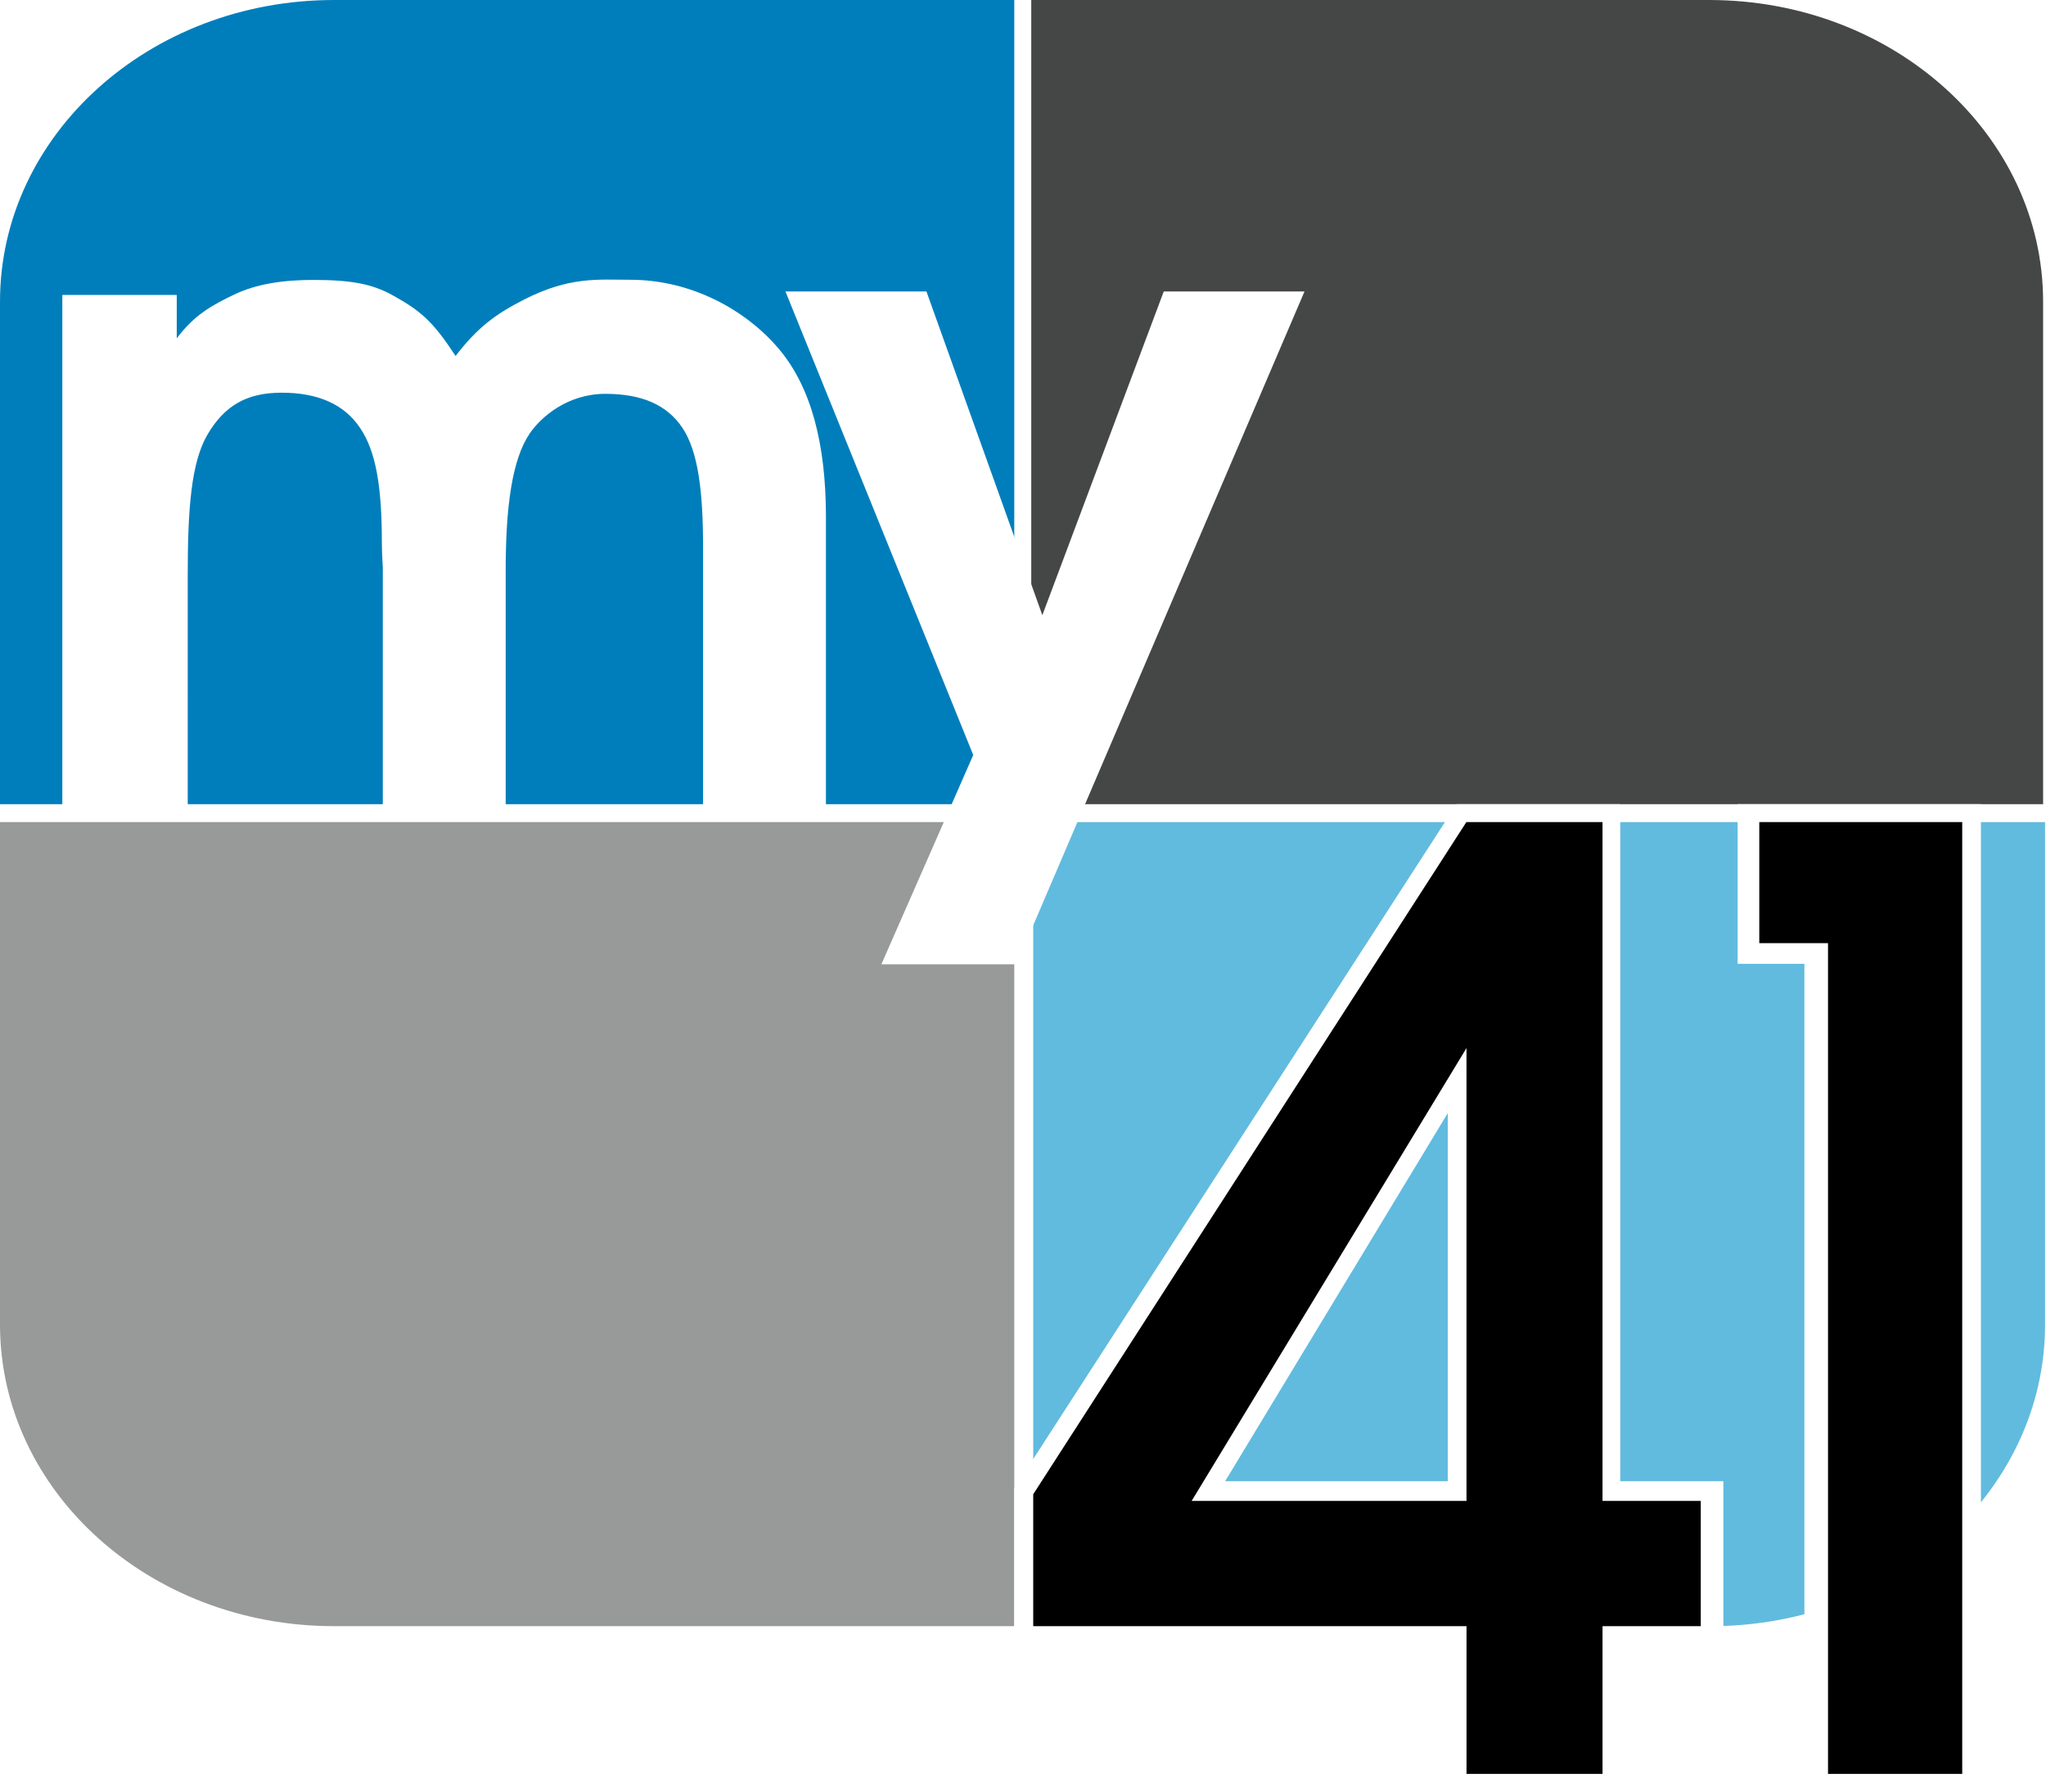
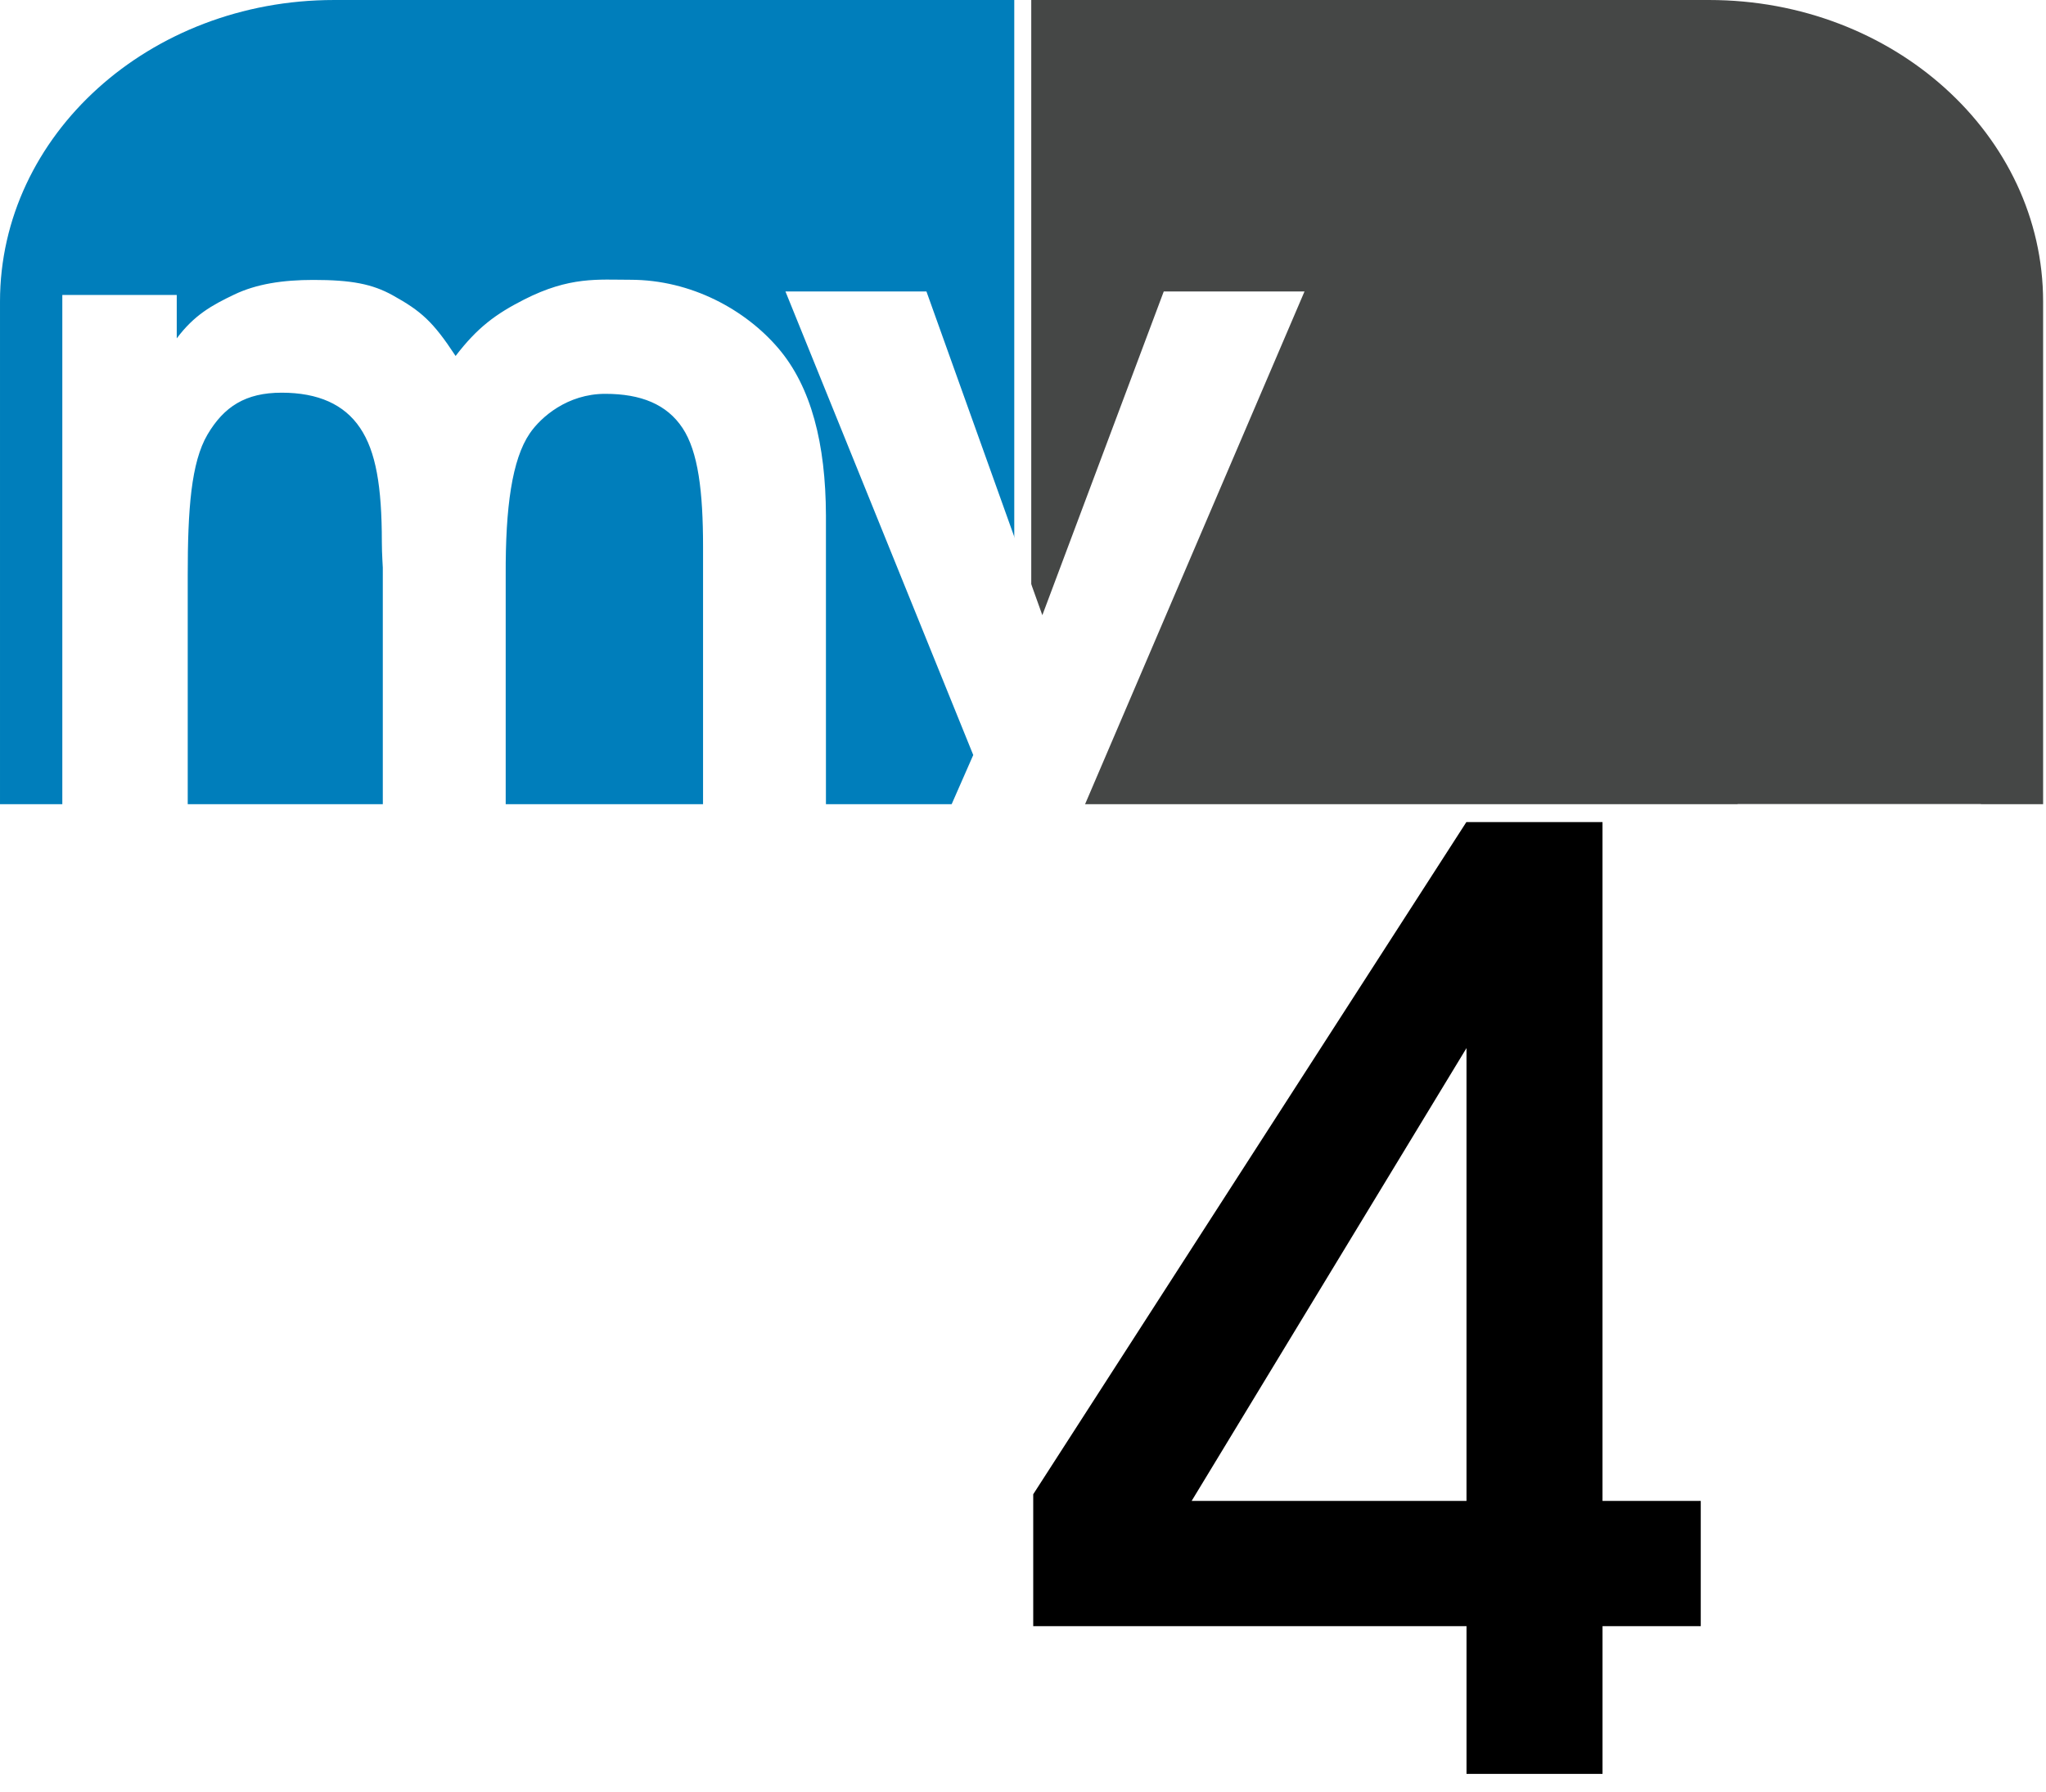
<svg xmlns="http://www.w3.org/2000/svg" xmlns:ns1="http://www.inkscape.org/namespaces/inkscape" xmlns:ns2="http://sodipodi.sourceforge.net/DTD/sodipodi-0.dtd" width="207.823mm" height="182.062mm" viewBox="0 0 124.694 109.237" version="1.1" id="svg8" ns1:version="1.1 (c68e22c387, 2021-05-23)" ns2:docname="random_My41.svg">
  <defs id="defs2">
    <filter ns1:collect="always" style="color-interpolation-filters:sRGB" id="filter920" x="-0.002" width="1.004" y="-0" height="1.001">
      <feGaussianBlur ns1:collect="always" stdDeviation="0.012" id="feGaussianBlur922" />
    </filter>
  </defs>
  <ns2:namedview id="base" pagecolor="#4f4f4f" bordercolor="#666666" borderopacity="1.0" ns1:pageopacity="0" ns1:pageshadow="2" ns1:zoom="0.7" ns1:cx="337.85714" ns1:cy="337.85714" ns1:document-units="mm" ns1:current-layer="svg8" ns1:document-rotation="0" showgrid="false" scale-x="0.6" ns1:window-width="1366" ns1:window-height="715" ns1:window-x="-8" ns1:window-y="-8" ns1:window-maximized="1" ns1:snap-midpoints="true" ns1:object-paths="true" showguides="false" ns1:guide-bbox="true" ns1:pagecheckerboard="0">
    <ns2:guide position="22.912,50.413" orientation="0,-1" id="guide898" />
    <ns2:guide position="-101.846,-8.808" orientation="0,-1" id="guide976" />
    <ns2:guide position="-82.342,-8.808" orientation="1,0" id="guide997" />
  </ns2:namedview>
  <rect style="fill:#ffffff;stroke:none;stroke-width:4.888" id="rect19" height="99.123" width="3.518" clip-path="url(#SVGID_2_)" y="0" x="61.054" />
  <rect style="fill:#ffffff;stroke:none;stroke-width:4.888" id="rect21" height="2.702" width="124.694" clip-path="url(#SVGID_2_)" y="48.578" x="-1.4210855e-14" />
  <path style="fill:#007ebb;fill-opacity:1;stroke:none;stroke-width:4.888" ns1:connector-curvature="0" id="path23" d="m 20.355,1.2192366e-4 h 14.196 6.91 20.354 V 18.383 30.636 49.018 H 41.461 20.355 1.3829346e-4 V 30.636 22.549 18.383 C 1.3829346e-4,8.229 9.111,1.2192366e-4 20.355,1.2192366e-4" clip-path="url(#SVGID_2_)" />
  <path style="fill:#454746;fill-opacity:1;stroke:none;stroke-width:4.888" ns1:connector-curvature="0" id="path29" d="M 104.164,1.2192366e-4 H 91.466 83.209 62.85 V 18.383 30.636 49.018 h 20.359 20.955 20.354 V 30.636 22.549 18.383 C 124.514,8.229 115.403,1.2192366e-4 104.164,1.2192366e-4" clip-path="url(#SVGID_2_)" />
-   <path style="fill:#989a99;fill-opacity:1;stroke:none;stroke-width:4.888" ns1:connector-curvature="0" id="path25" d="m 20.355,99.123 h 14.196 6.91 20.354 V 80.741 68.488 50.11 H 41.461 20.355 1.3829346e-4 v 18.378 8.087 4.166 c 0,10.153 9.111,18.382 20.354,18.382" clip-path="url(#SVGID_2_)" />
-   <path style="fill:#61bbde;fill-opacity:1;stroke:none;stroke-width:4.888" ns1:connector-curvature="0" id="path27" d="M 104.284,99.123 H 91.586 83.329 62.97 V 80.741 68.488 50.11 h 20.359 20.955 20.354 v 18.378 8.087 4.166 c -0.005,10.153 -9.116,18.382 -20.354,18.382" clip-path="url(#SVGID_2_)" ns2:nodetypes="cccccccccccccc" />
  <path style="fill:#ffffff;fill-opacity:1;stroke:none;stroke-width:4.888" ns1:connector-curvature="0" id="path39" d="m 27.767,21.698 c 1.327,-1.736 2.454,-2.563 4.169,-3.436 2.789,-1.421 4.513,-1.209 6.48,-1.209 3.719,0 7.023,1.835 9.021,4.178 2.004,2.351 2.885,5.805 2.9,10.191 v 17.849 h -7.489 V 34.594 33.346 c 0,-3.397 -0.298,-5.816 -1.25,-7.255 -0.956,-1.444 -2.528,-2.085 -4.709,-2.085 -2.313,0 -3.929,1.426 -4.6,2.408 -1.088,1.591 -1.487,4.528 -1.469,8.631 v 14.232 h -7.49 V 34.599 c 0,-0.02 -0.01,-0.166 -0.024,-0.441 -0.019,-0.279 -0.034,-0.846 -0.034,-1.106 0,-3.412 -0.363,-5.542 -1.329,-6.972 -0.961,-1.429 -2.552,-2.144 -4.778,-2.144 -2.206,0 -3.514,0.852 -4.519,2.551 -1,1.704 -1.205,4.558 -1.205,8.562 l 3.7e-4,14.232 H 3.798 V 17.978 h 6.974 v 2.647 c 1.069,-1.425 2.135,-2.016 3.497,-2.667 1.357,-0.651 2.967,-0.895 4.826,-0.895 2.303,0 3.586,0.241 4.846,0.941 1.717,0.955 2.443,1.587 3.825,3.694" clip-path="url(#SVGID_2_)" ns2:nodetypes="csssscccscsssccscscscsccccccssc" />
  <path ns1:connector-curvature="0" id="polygon41" d="m 79.504,17.766 -17.55,41.013 h -8.238 l 5.599,-12.758 -11.446,-28.256 h 8.593 l 7.064,19.734 7.4,-19.734 z" clip-path="url(#SVGID_2_)" style="fill:#ffffff;fill-opacity:1;stroke:none;stroke-width:4.888" ns2:nodetypes="ccccccccc" />
-   <path d="m 61.815,90.723 v 9.42 l 26.422,-1e-5 v 9.065 h 10.509 v -9.065 H 105.032 V 90.288 H 98.746 V 49.018 h -9.977 z m 12.851,-0.435 13.57,-22.441 v 22.441 z" style="font-weight:bold;font-size:77.657px;line-height:1.25;font-family:'ITC Avant Garde Gothic LT Demi';-inkscape-font-specification:'ITC Avant Garde Gothic LT Demi Bold';fill:#ffffff;stroke:none;stroke-width:0.001;stroke-miterlimit:4;stroke-dasharray:none;stroke-opacity:1" id="path40-2" ns2:nodetypes="cccccccccccccccc" />
+   <path d="m 61.815,90.723 v 9.42 l 26.422,-1e-5 v 9.065 h 10.509 v -9.065 H 105.032 V 90.288 H 98.746 V 49.018 z m 12.851,-0.435 13.57,-22.441 v 22.441 z" style="font-weight:bold;font-size:77.657px;line-height:1.25;font-family:'ITC Avant Garde Gothic LT Demi';-inkscape-font-specification:'ITC Avant Garde Gothic LT Demi Bold';fill:#ffffff;stroke:none;stroke-width:0.001;stroke-miterlimit:4;stroke-dasharray:none;stroke-opacity:1" id="path40-2" ns2:nodetypes="cccccccccccccccc" />
  <path d="m 62.97,91.083 v 8.04 h 26.407 v 9.004 h 8.289 v -9.004 h 5.987 V 91.488 H 97.665 V 50.11 h -8.297 z m 9.656,0.404 16.75,-27.601 v 27.601 z" style="font-weight:bold;font-size:77.657px;line-height:1.25;font-family:'ITC Avant Garde Gothic LT Demi';-inkscape-font-specification:'ITC Avant Garde Gothic LT Demi Bold';fill:#000000;stroke:none;stroke-width:0.001;stroke-miterlimit:4;stroke-dasharray:none;stroke-opacity:1" id="path40" ns2:nodetypes="cccccccccccccccc" />
  <path d="m 110.209,109.448 h 10.759 V 49.258 H 106.14 v 9.731 h 4.069 z" style="font-weight:bold;font-size:77.657px;line-height:1.25;font-family:'ITC Avant Garde Gothic LT Demi';-inkscape-font-specification:'ITC Avant Garde Gothic LT Demi Bold';fill:#ffffff;stroke:none;stroke-width:0;stroke-miterlimit:4;stroke-dasharray:none;stroke-opacity:1;filter:url(#filter920)" id="path42-2-6" ns2:nodetypes="ccccccc" ns1:transform-center-x="10.824416" ns1:transform-center-y="0.64144613" transform="matrix(1,0,0,1,-0.24,-0.24)" />
-   <path d="m 111.409,108.128 h 8.179 V 50.11 H 107.22 v 7.379 h 4.189 z" style="font-weight:bold;font-size:77.657px;line-height:1.25;font-family:'ITC Avant Garde Gothic LT Demi';-inkscape-font-specification:'ITC Avant Garde Gothic LT Demi Bold';fill:#000000;stroke:none;stroke-width:0;stroke-miterlimit:4;stroke-dasharray:none;stroke-opacity:1" id="path42-2" ns2:nodetypes="ccccccc" />
</svg>